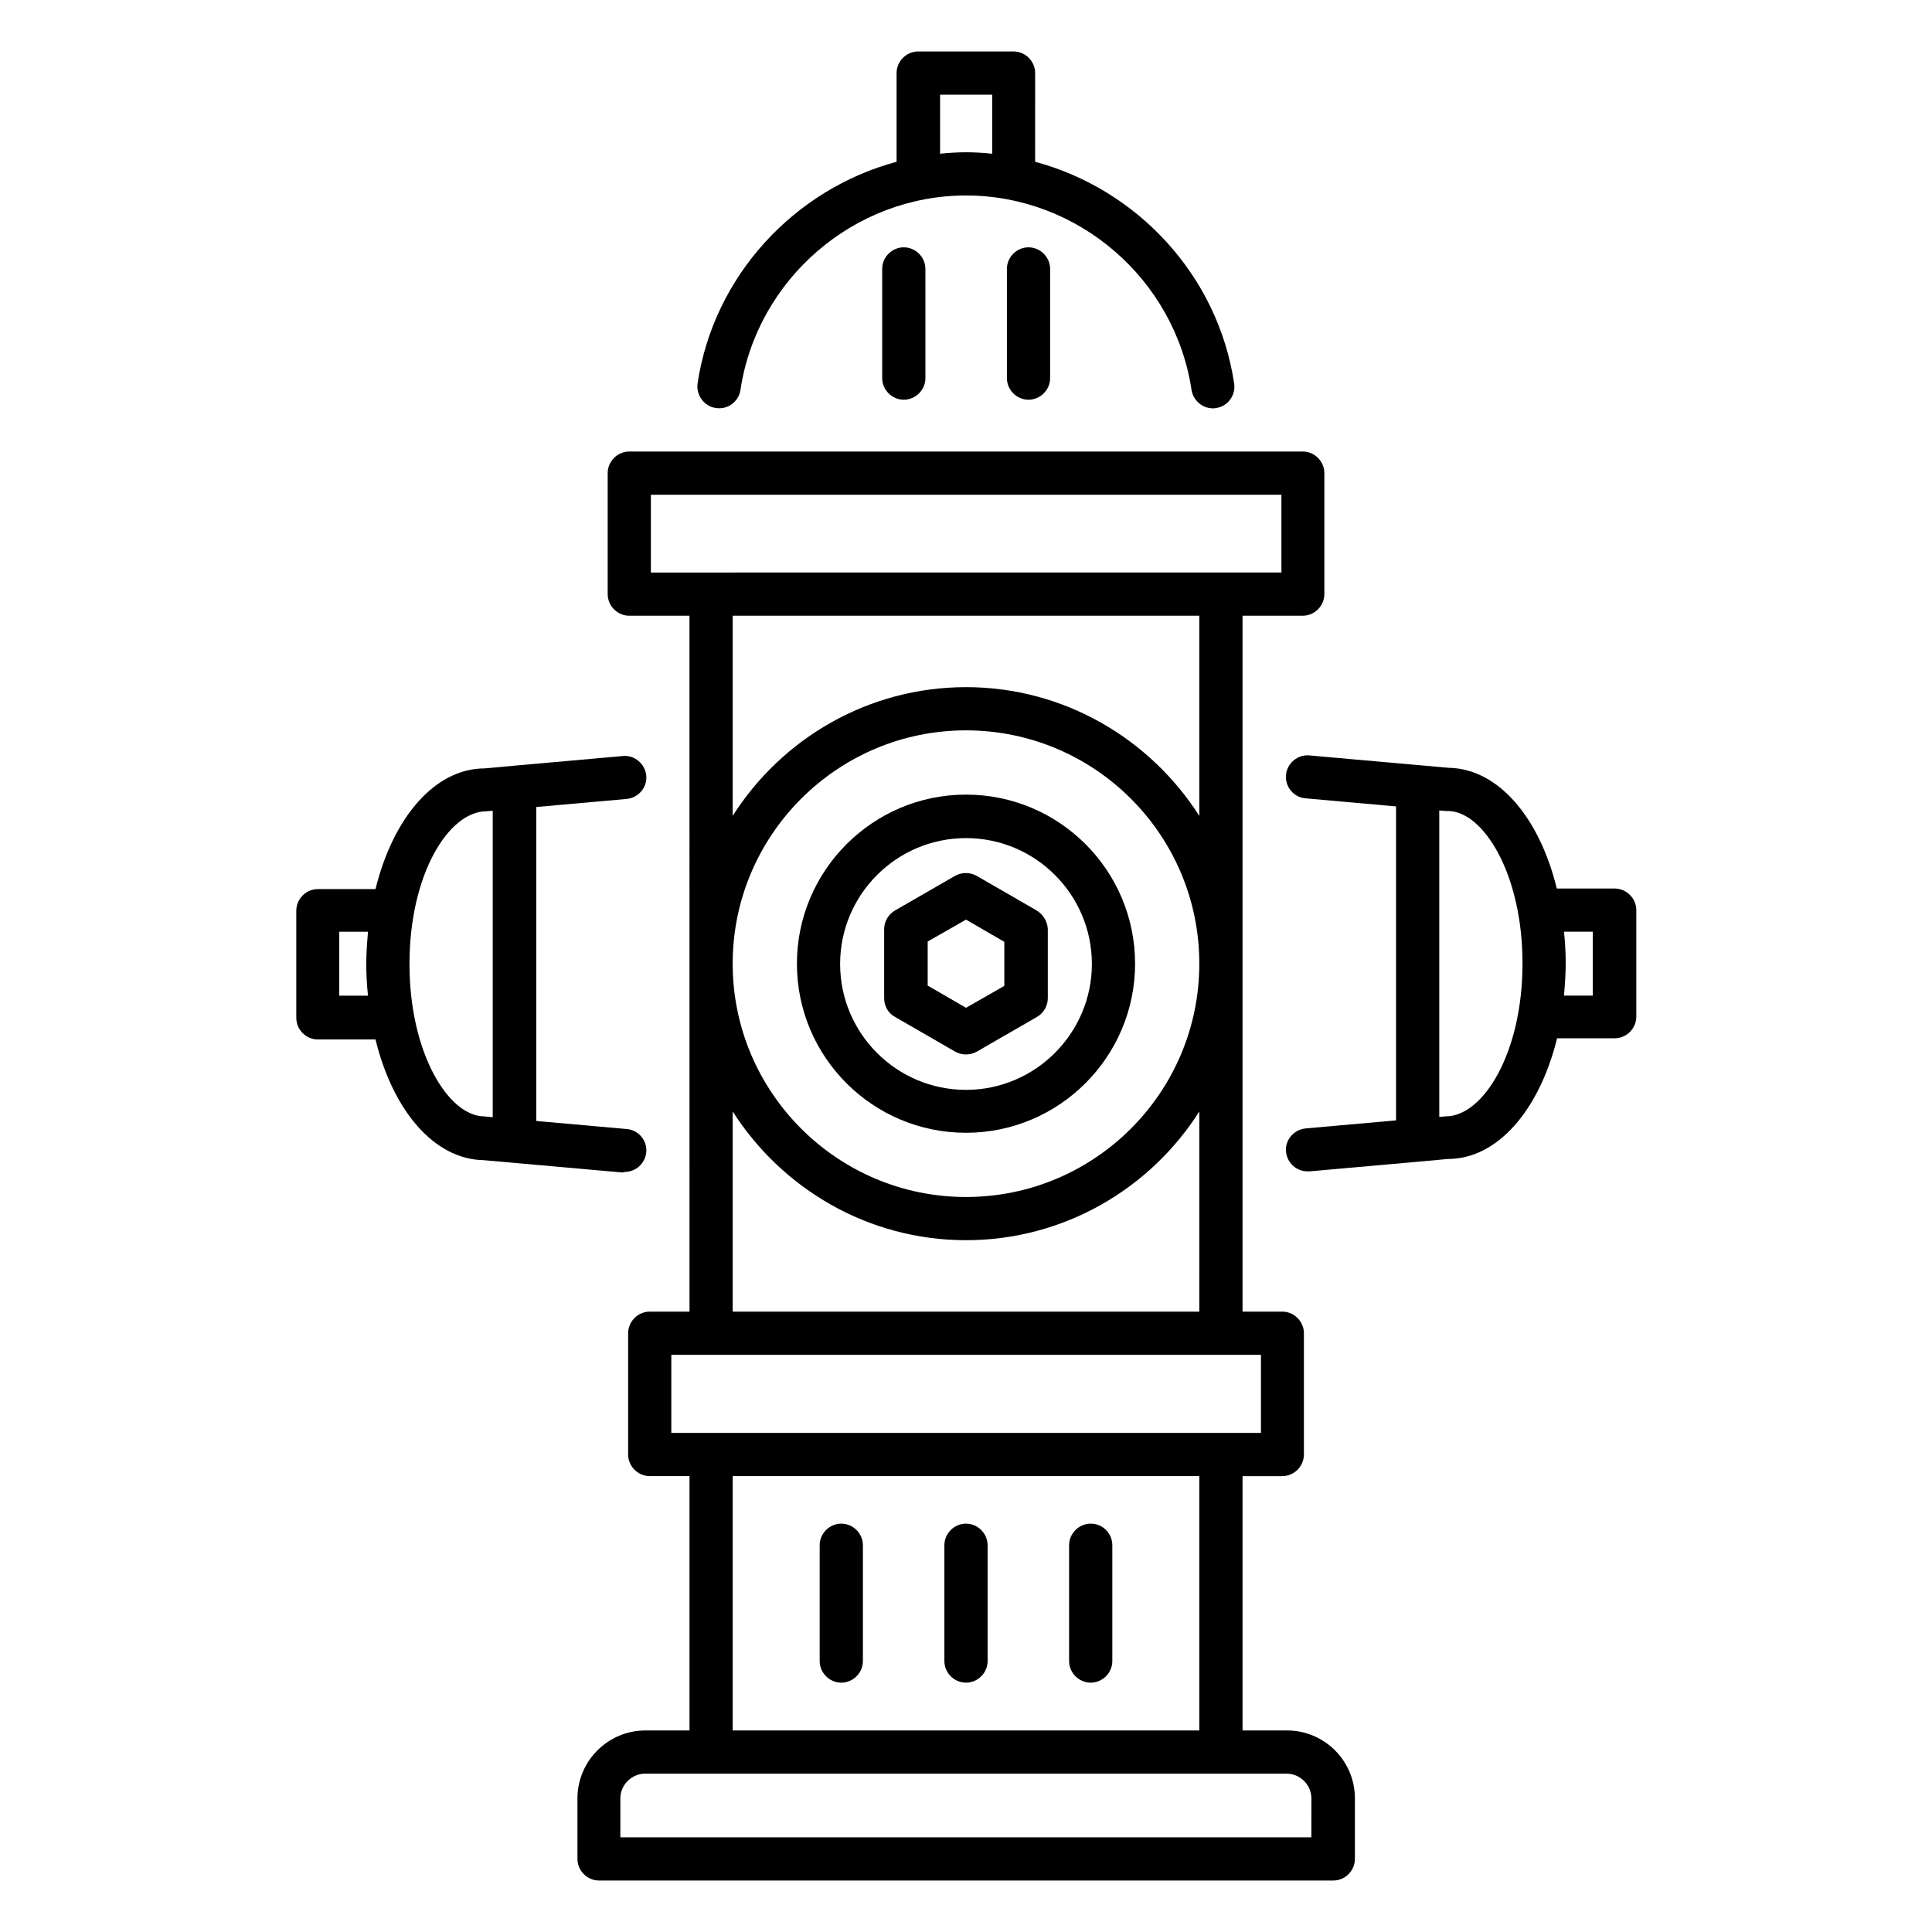
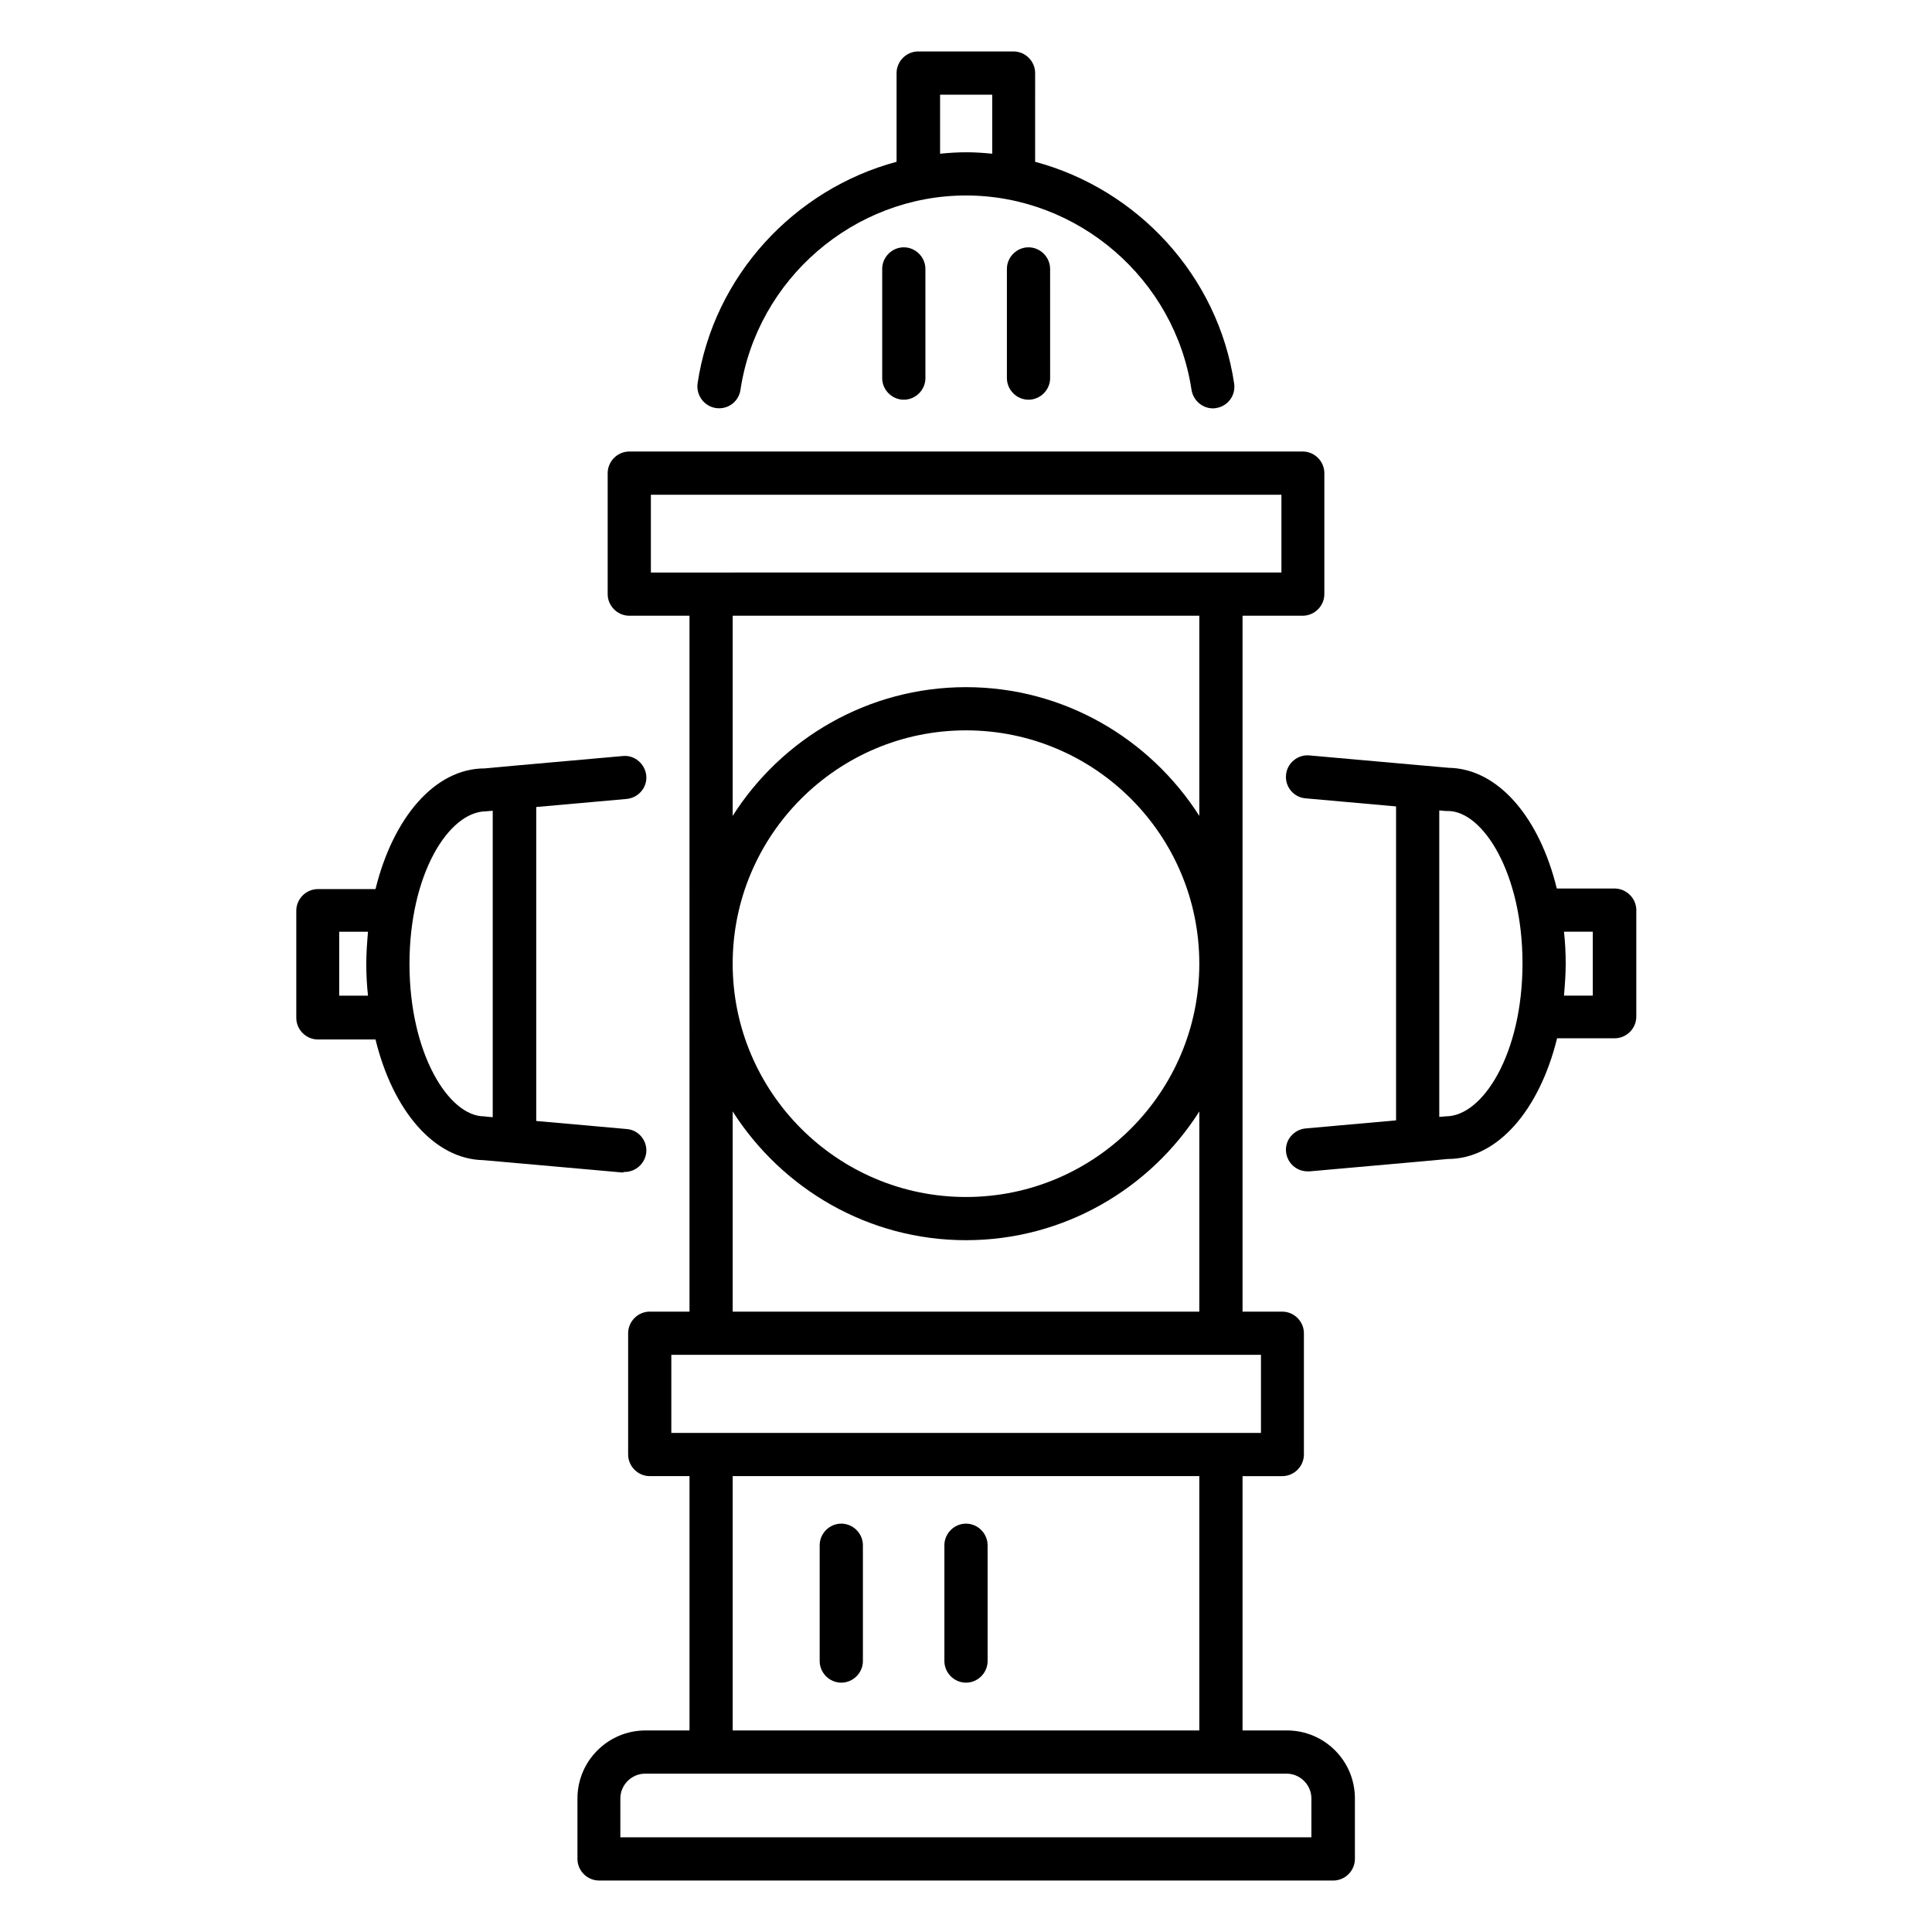
<svg xmlns="http://www.w3.org/2000/svg" fill="#000000" width="800px" height="800px" version="1.1" viewBox="144 144 512 512">
  <g>
    <path d="m485.04 602.59h-11.754v-67.402h10.535c3.129 0 5.727-2.594 5.727-5.727v-32.137c0-3.129-2.594-5.727-5.727-5.727l-10.535 0.004v-184.43h15.953c3.129 0 5.727-2.594 5.727-5.727v-32.062c0-3.129-2.594-5.727-5.727-5.727l-178.47 0.004c-3.129 0-5.727 2.594-5.727 5.727v32.062c0 3.129 2.594 5.727 5.727 5.727h15.953l0.004 184.42h-10.535c-3.129 0-5.727 2.594-5.727 5.727v32.137c0 3.129 2.594 5.727 5.727 5.727h10.535v67.402h-11.68c-9.922 0-18.016 8.09-18.016 18.016v16.027c0 3.129 2.594 5.727 5.727 5.727h194.58c3.129 0 5.727-2.594 5.727-5.727v-16.031c-0.004-10-8.098-18.016-18.02-18.016zm-168.55-327.48h167.1v20.609l-167.1 0.004zm21.68 32.062h123.66v53.051c-13.055-20.457-35.879-34.121-61.832-34.121s-48.855 13.664-61.832 34.121zm123.66 92.211c0 34.121-27.711 61.832-61.832 61.832s-61.832-27.785-61.832-61.832 27.711-61.832 61.832-61.832c34.125 0.004 61.832 27.711 61.832 61.832zm-123.66 39.16c13.055 20.457 35.879 34.121 61.832 34.121s48.855-13.664 61.832-34.121l-0.004 53.055h-123.66zm-16.262 64.504h156.26v20.688h-156.26zm16.262 32.137h123.66v67.402h-123.66zm153.43 95.723h-183.2v-10.305c0-3.586 2.977-6.566 6.566-6.566h170c3.586 0 6.566 2.977 6.566 6.566l-0.004 10.305z" />
-     <path d="m400 354.58c-24.734 0-44.809 20.152-44.809 44.809 0 24.734 20.074 44.809 44.809 44.809s44.809-20.152 44.809-44.809c0-24.73-20.078-44.809-44.809-44.809zm0 78.246c-18.398 0-33.359-14.961-33.359-33.359 0-18.398 14.961-33.359 33.359-33.359s33.359 14.961 33.359 33.359c-0.004 18.32-14.965 33.359-33.359 33.359z" />
-     <path d="m418.7 385.27-15.879-9.16c-1.754-0.992-3.969-0.992-5.727 0l-15.879 9.16c-1.754 0.992-2.902 2.902-2.902 4.961v18.32c0 2.062 1.07 3.969 2.902 4.961l15.879 9.16c0.918 0.535 1.91 0.762 2.902 0.762 0.992 0 1.984-0.23 2.902-0.762l15.879-9.16c1.754-0.992 2.902-2.902 2.902-4.961v-18.32c-0.078-1.984-1.223-3.891-2.981-4.961zm-8.547 20-10.152 5.801-10.152-5.879v-11.68l10.152-5.801 10.152 5.879z" />
    <path d="m571.83 379.46h-15.266c-4.582-18.777-15.496-31.754-28.625-31.984l-7.785-0.688-29.16-2.594c-3.055-0.305-5.953 2.062-6.184 5.191-0.305 3.129 2.062 5.953 5.191 6.184l23.969 2.137v83.203l-23.969 2.137c-3.129 0.305-5.496 3.055-5.191 6.184 0.305 2.977 2.75 5.191 5.727 5.191h0.535l29.16-2.594 7.481-0.688c13.207 0 24.273-13.055 28.93-31.984h15.266c3.129 0 5.727-2.594 5.727-5.727v-28.398c-0.078-2.977-2.598-5.57-5.805-5.57zm-44.656 60.379-1.754 0.152v-81.219l1.754 0.152h0.535c9.312 0 19.77 16.566 19.77 40.383s-10.457 40.531-20.305 40.531zm38.93-31.984h-7.633c0.23-2.75 0.457-5.574 0.457-8.473 0-2.902-0.152-5.727-0.457-8.473h7.633z" />
-     <path d="m433.05 547.78c-3.129 0-5.727 2.594-5.727 5.727v30.688c0 3.129 2.594 5.727 5.727 5.727 3.129 0 5.727-2.594 5.727-5.727v-30.688c0-3.129-2.519-5.727-5.727-5.727z" />
    <path d="m366.95 547.78c-3.129 0-5.727 2.594-5.727 5.727v30.688c0 3.129 2.594 5.727 5.727 5.727 3.129 0 5.727-2.594 5.727-5.727v-30.688c0-3.129-2.598-5.727-5.727-5.727z" />
    <path d="m400 547.78c-3.129 0-5.727 2.594-5.727 5.727v30.688c0 3.129 2.594 5.727 5.727 5.727 3.129 0 5.727-2.594 5.727-5.727v-30.688c-0.004-3.129-2.598-5.727-5.727-5.727z" />
    <path d="m377.79 215.27v28.93c0 3.129 2.594 5.727 5.727 5.727 3.129 0 5.727-2.594 5.727-5.727l-0.004-28.93c0-3.129-2.594-5.727-5.727-5.727-3.129 0-5.723 2.594-5.723 5.727z" />
    <path d="m410.84 215.27v28.93c0 3.129 2.594 5.727 5.727 5.727 3.129 0 5.727-2.594 5.727-5.727l-0.004-28.93c0-3.129-2.594-5.727-5.727-5.727-3.129 0-5.723 2.594-5.723 5.727z" />
    <path d="m309.54 454.58c2.902 0 5.418-2.215 5.727-5.191 0.305-3.129-2.062-5.953-5.191-6.184l-23.969-2.137v-83.203l23.969-2.137c3.129-0.305 5.496-3.055 5.191-6.184-0.305-3.129-3.129-5.496-6.184-5.191l-29.16 2.594-7.481 0.688c-13.207 0-24.273 13.055-28.93 31.984h-15.266c-3.129 0-5.727 2.594-5.727 5.727v28.398c0 3.129 2.594 5.727 5.727 5.727h15.266c4.582 18.777 15.496 31.754 28.625 31.984l7.785 0.688 29.16 2.594c0.074-0.156 0.305-0.156 0.457-0.156zm-75.648-46.719v-16.945h7.633c-0.23 2.75-0.457 5.574-0.457 8.473 0 2.902 0.152 5.727 0.457 8.473zm38.395 31.984c-9.312 0-19.77-16.566-19.77-40.383 0-23.816 10.383-40.383 20.305-40.457l1.754-0.152v81.219l-1.754-0.152c-0.152-0.074-0.383-0.074-0.535-0.074z" />
    <path d="m333.74 252.14c3.129 0.457 6.031-1.68 6.488-4.809 4.426-29.391 30.074-51.527 59.77-51.527 29.695 0 55.344 22.137 59.77 51.527 0.457 2.824 2.902 4.887 5.648 4.887 0.305 0 0.535 0 0.84-0.078 3.129-0.457 5.266-3.359 4.809-6.488-4.273-28.703-25.727-51.527-52.746-58.777l0.004-23.512c0-3.129-2.594-5.727-5.727-5.727h-25.266c-3.129 0-5.727 2.594-5.727 5.727v23.512c-27.023 7.25-48.473 30.152-52.746 58.777-0.383 3.133 1.754 6.031 4.883 6.488zm59.391-83.051h13.816v15.648c-2.289-0.23-4.582-0.383-6.871-0.383-2.289 0-4.656 0.152-6.945 0.383z" />
  </g>
</svg>